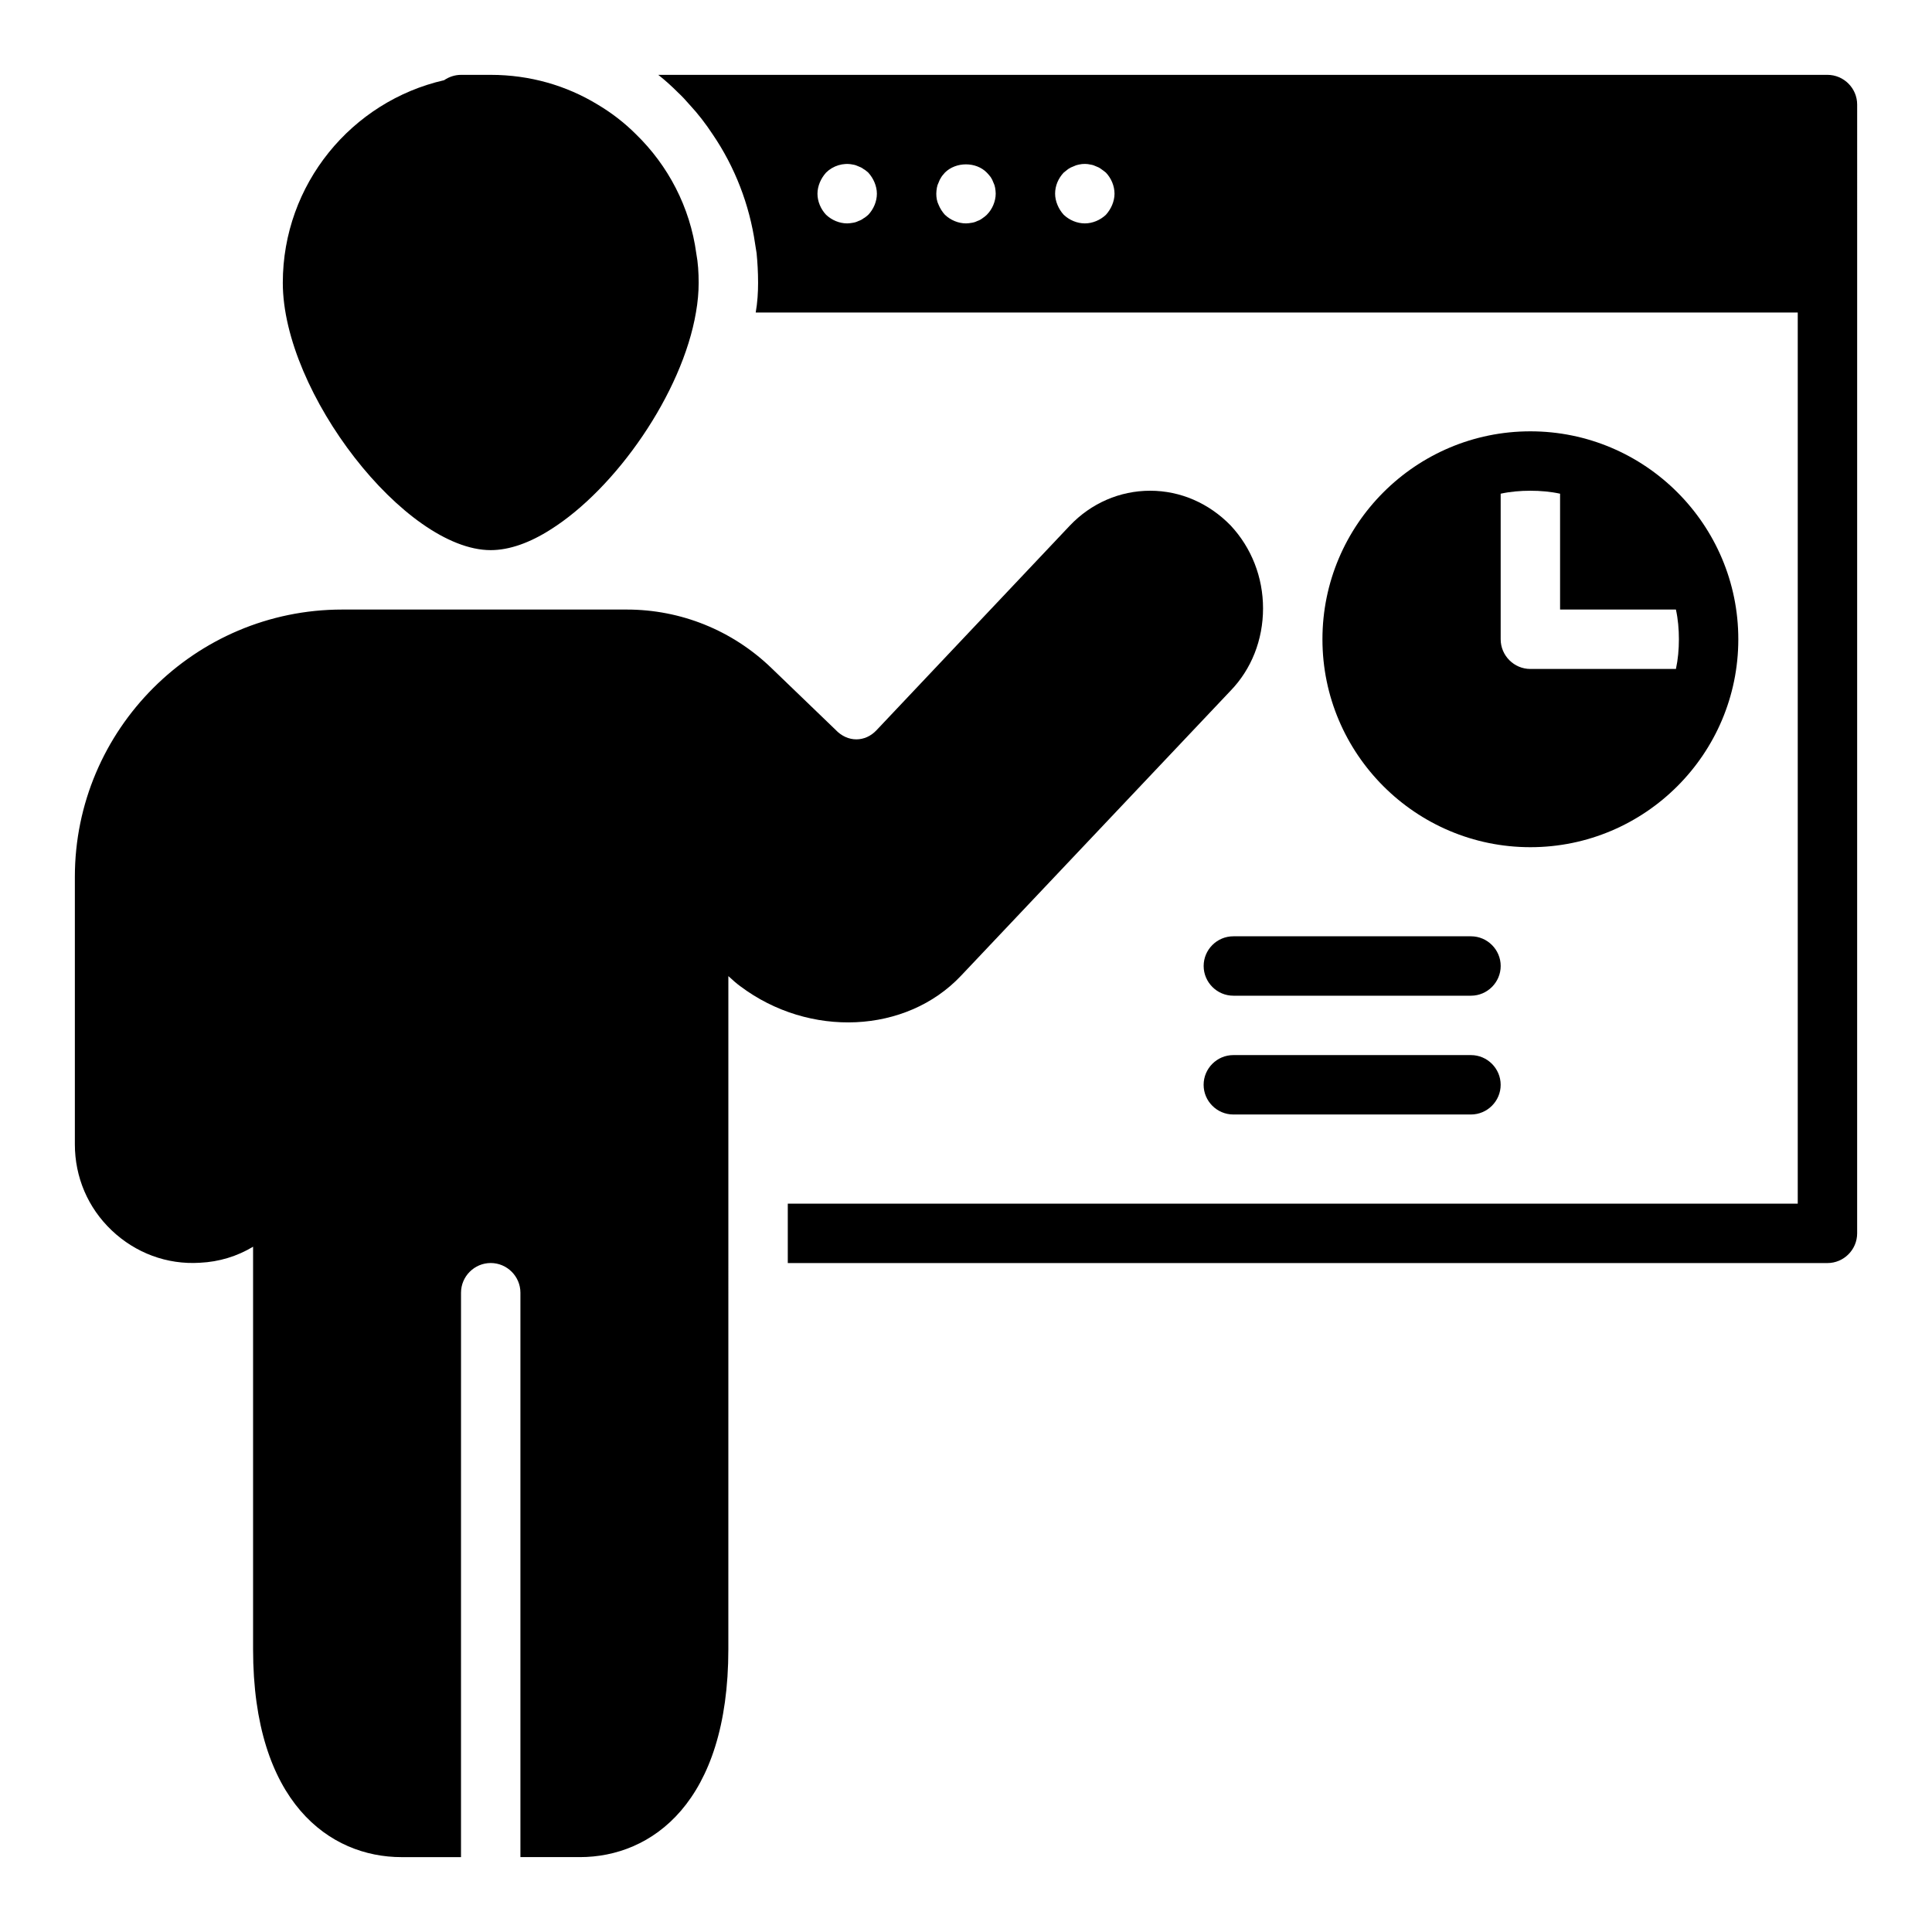
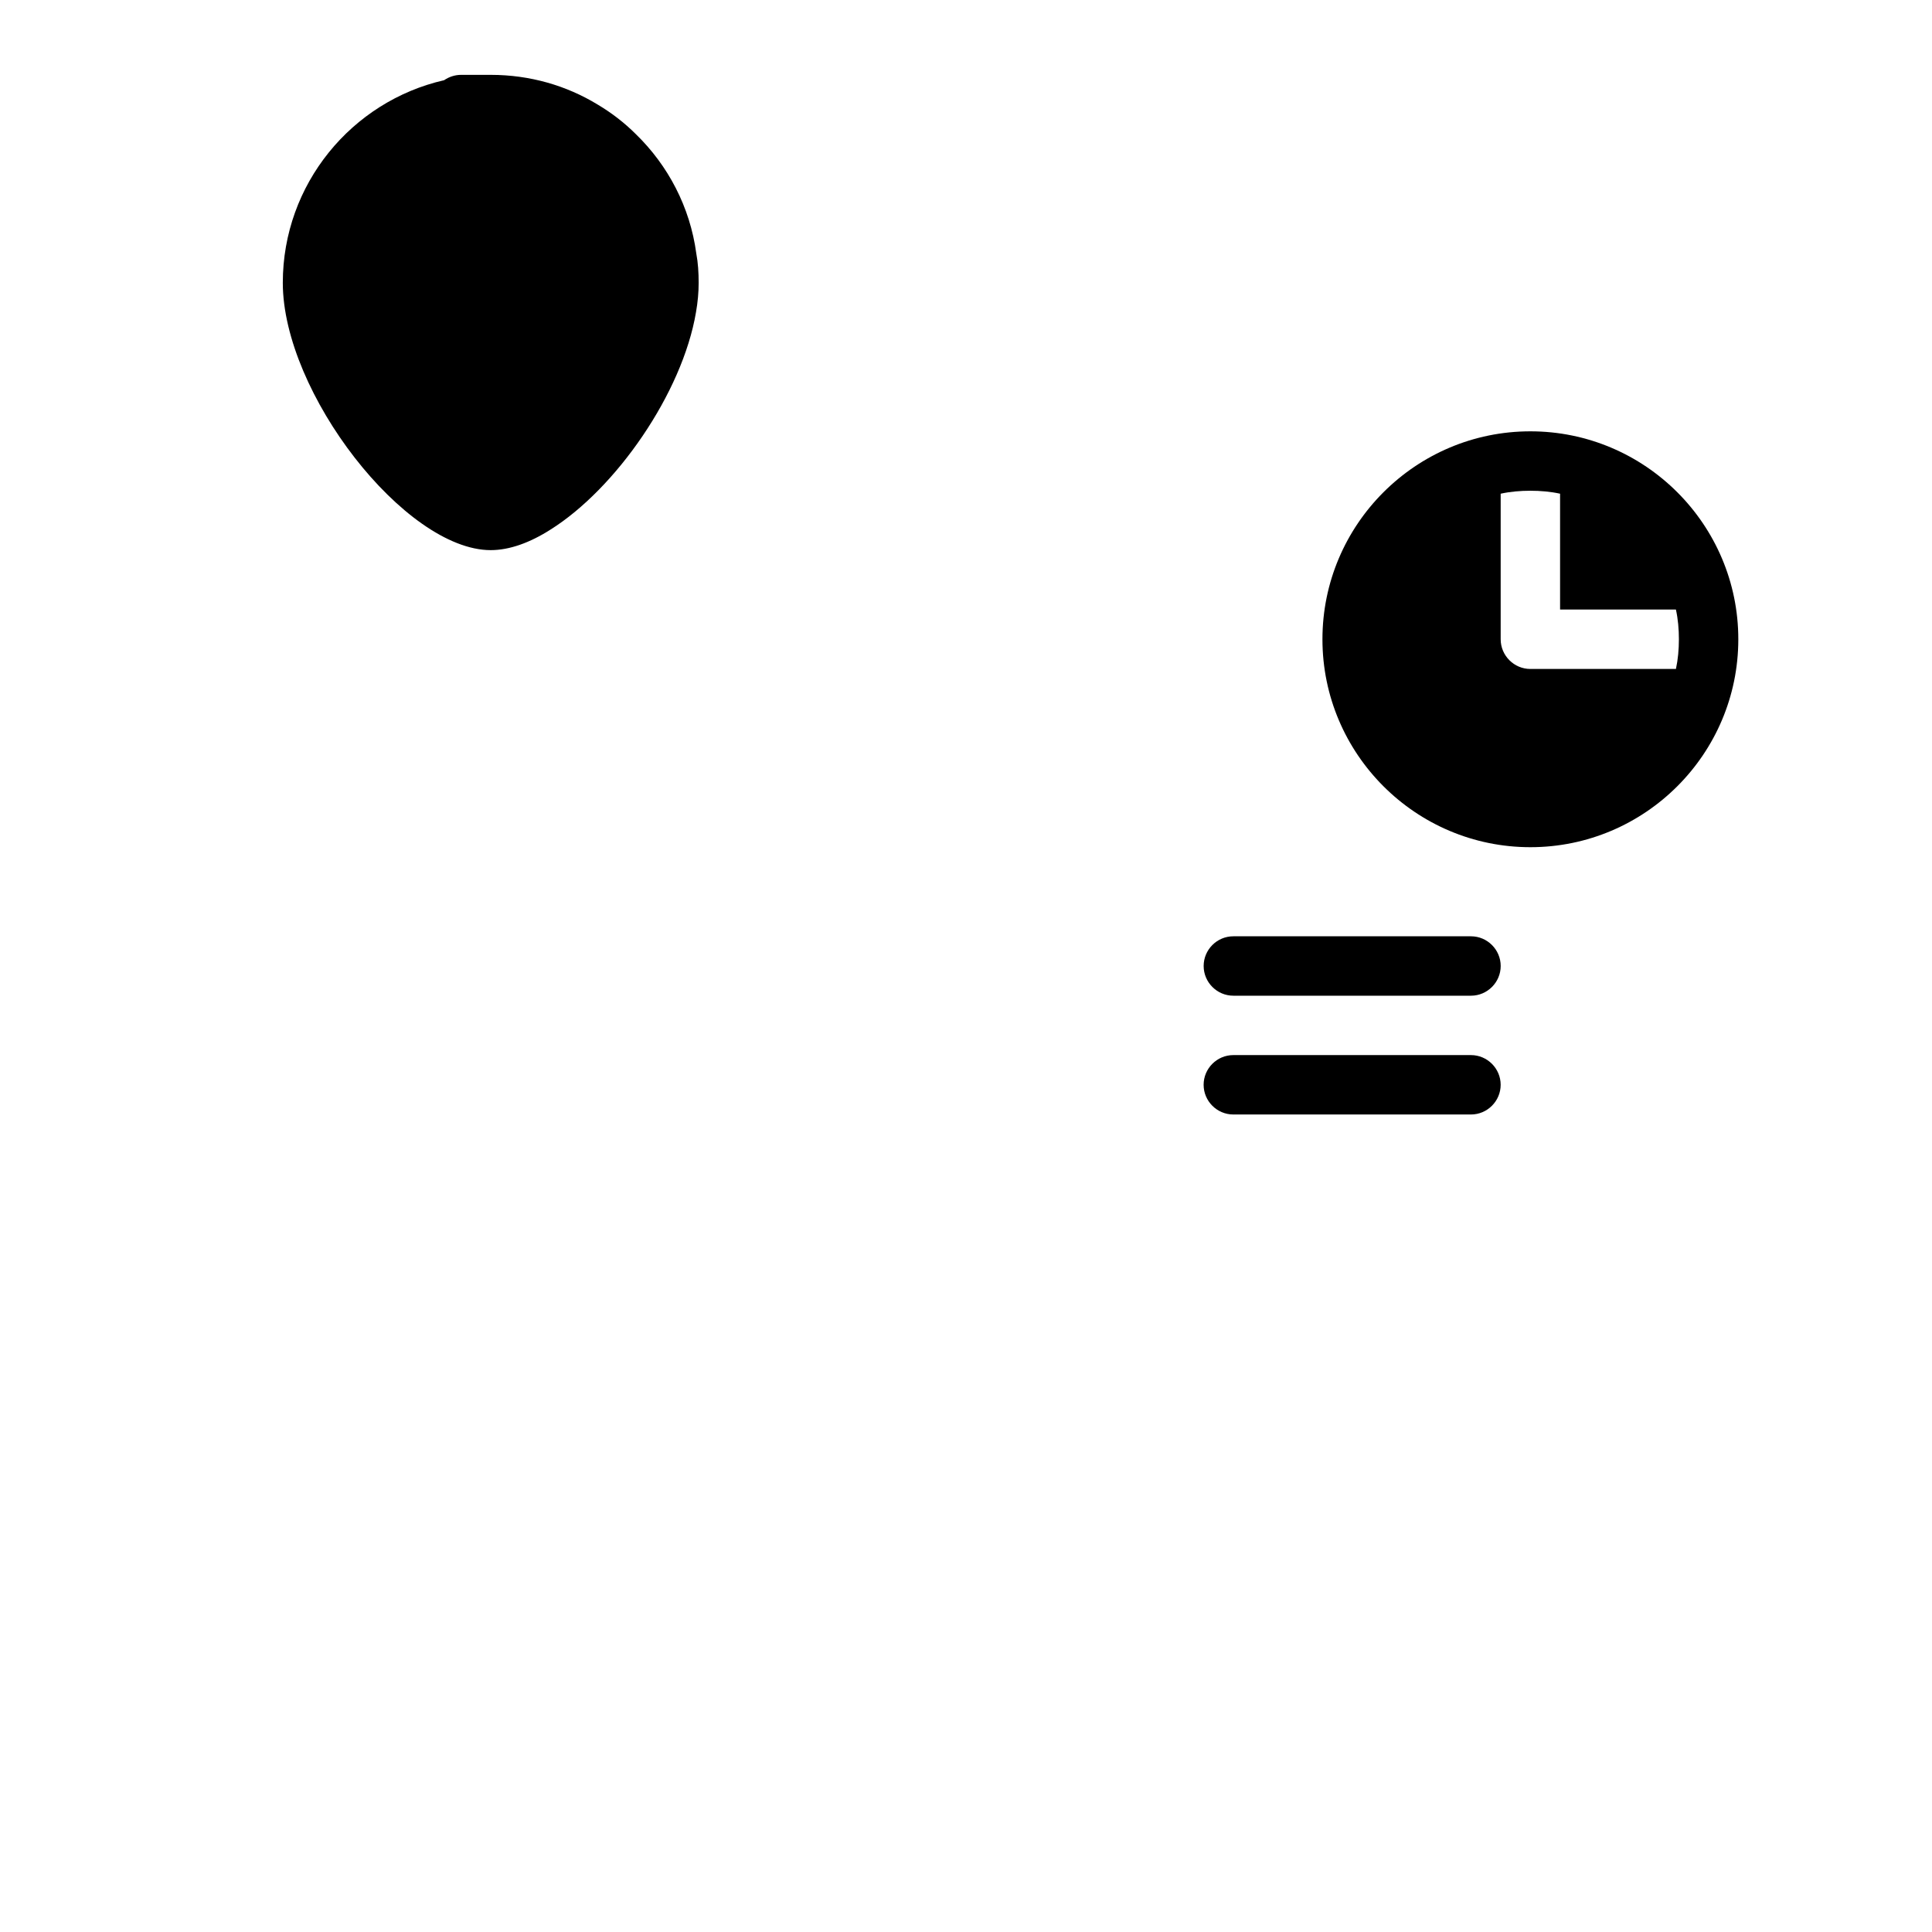
<svg xmlns="http://www.w3.org/2000/svg" fill="#000000" width="800px" height="800px" version="1.1" viewBox="144 144 512 512">
  <g>
-     <path d="m628.29 163.84h-309.84c1.809 1.418 3.543 2.992 5.195 4.644 1.102 1.023 2.125 2.129 3.07 3.231 2.281 2.441 4.328 5.117 6.141 7.871 5.902 8.66 9.762 18.656 11.258 29.047 0.156 0.789 0.234 1.652 0.391 2.441 0.238 2.441 0.395 5.039 0.395 7.871 0 2.519-0.156 5.195-0.629 7.871h276.15v236.16l-267.65 0.004v15.742h275.52c4.328 0 7.871-3.543 7.871-7.871l0.004-299.14c0-4.332-3.543-7.875-7.871-7.875zm-188.93 31.488c0 1.023-0.238 2.047-0.629 2.992-0.395 0.945-0.945 1.809-1.652 2.598-1.496 1.418-3.543 2.285-5.59 2.285s-4.094-0.867-5.59-2.281c-0.711-0.789-1.262-1.656-1.652-2.602-0.395-0.945-0.633-1.969-0.633-2.992 0-2.125 0.867-4.094 2.281-5.59 0.398-0.312 0.789-0.629 1.184-0.941 0.473-0.316 0.945-0.551 1.418-0.711 0.473-0.234 0.945-0.395 1.418-0.473 1.023-0.234 2.125-0.234 3.07 0 0.551 0.078 1.023 0.238 1.496 0.473 0.469 0.16 0.941 0.395 1.336 0.711 0.473 0.312 0.867 0.629 1.258 0.945 1.418 1.492 2.285 3.539 2.285 5.586zm-31.488 0c0 1.023-0.238 2.047-0.629 2.992-0.395 0.945-0.945 1.809-1.73 2.598-0.316 0.316-0.711 0.629-1.184 0.945-0.395 0.316-0.867 0.551-1.34 0.707-0.473 0.238-0.945 0.395-1.496 0.473-0.469 0.078-1.02 0.16-1.492 0.16-2.047 0-4.094-0.867-5.59-2.281-0.711-0.789-1.262-1.656-1.652-2.602-0.473-0.945-0.633-1.969-0.633-2.992 0-0.551 0.078-1.023 0.156-1.574 0.078-0.473 0.234-0.945 0.473-1.418 0.16-0.469 0.395-0.941 0.711-1.414 0.234-0.395 0.629-0.789 0.945-1.18 2.914-2.914 8.266-2.914 11.102 0 0.391 0.391 0.707 0.785 1.02 1.18 0.316 0.473 0.551 0.945 0.711 1.418 0.238 0.473 0.395 0.945 0.473 1.418 0.078 0.547 0.156 1.02 0.156 1.57zm-31.488 0c0 2.047-0.867 4.094-2.281 5.59-0.395 0.316-0.789 0.711-1.262 0.945-0.395 0.316-0.867 0.551-1.34 0.707-0.473 0.238-0.945 0.395-1.496 0.473-0.469 0.078-1.02 0.16-1.492 0.16-2.047 0-4.094-0.867-5.59-2.281-1.418-1.5-2.285-3.547-2.285-5.594 0-1.023 0.238-2.047 0.629-2.992 0.395-0.945 0.945-1.809 1.652-2.598 1.812-1.809 4.566-2.676 7.086-2.125 0.551 0.078 1.023 0.238 1.496 0.473 0.473 0.16 0.945 0.395 1.34 0.711 0.473 0.234 0.867 0.629 1.262 0.945 0.707 0.785 1.258 1.652 1.652 2.598 0.391 0.941 0.629 1.965 0.629 2.988z" />
    <path d="m533.82 423.61h-62.977c-4.328 0-7.871 3.543-7.871 7.871s3.543 7.871 7.871 7.871h62.977c4.328 0 7.871-3.543 7.871-7.871s-3.543-7.871-7.871-7.871z" />
    <path d="m462.98 400c0 4.328 3.543 7.871 7.871 7.871h62.977c4.328 0 7.871-3.543 7.871-7.871s-3.543-7.871-7.871-7.871h-62.977c-4.332-0.004-7.871 3.539-7.871 7.871z" />
    <path d="m604.67 313.41c0-30.387-24.719-55.105-55.105-55.105-30.387 0-55.105 24.719-55.105 55.105s24.719 55.105 55.105 55.105c30.387 0 55.105-24.719 55.105-55.105zm-47.234-38.574v30.703h30.699c0.555 2.519 0.789 5.195 0.789 7.871s-0.238 5.352-0.785 7.871h-38.574c-4.328 0-7.871-3.543-7.871-7.871v-38.574c2.519-0.551 5.195-0.785 7.871-0.785 2.676 0 5.352 0.234 7.871 0.785z" />
    <path d="m274.05 289.79c4.961 0 10.391-1.969 15.824-5.434 17.32-10.863 34.953-36.133 38.574-57.625 0.469-2.672 0.703-5.269 0.703-7.789 0-2.676-0.156-5.273-0.629-7.793-1.652-12.281-7.477-23.301-15.98-31.566-3.07-3.07-6.453-5.668-10.152-7.871-8.266-5.039-17.949-7.875-28.34-7.875h-7.871c-1.652 0-3.227 0.551-4.488 1.418-24.48 5.59-42.746 27.555-42.746 53.688 0 29.129 32.434 70.848 55.105 70.848z" />
-     <path d="m398.66 402.6 71.398-75.492c5.59-5.75 8.66-13.543 8.66-21.887 0-8.266-3.07-16.059-8.582-21.961-5.746-5.906-13.301-9.211-21.332-9.211s-15.664 3.305-21.332 9.289l-51.246 54.238c-2.914 3.07-7.559 3.305-10.863-0.238l-17.004-16.375c-10.312-9.918-23.934-15.426-38.258-15.426h-75.414c-39.047 0-70.848 31.805-70.848 70.848v70.848c0 8.738 3.465 16.848 9.762 22.828 6.297 5.984 14.641 9.133 23.379 8.582 5.117-0.238 9.918-1.734 14.09-4.25v106.66c0 40.621 20.309 55.105 39.359 55.105h15.742v-31.484l0.004-118.09c0-4.328 3.543-7.871 7.871-7.871s7.871 3.543 7.871 7.871v149.57h15.742c19.051 0 39.359-14.484 39.359-55.105l0.004-102.33v-76.043c1.18 1.102 2.281 2.047 3.148 2.676 18.34 13.777 44.004 12.594 58.488-2.754z" />
  </g>
</svg>